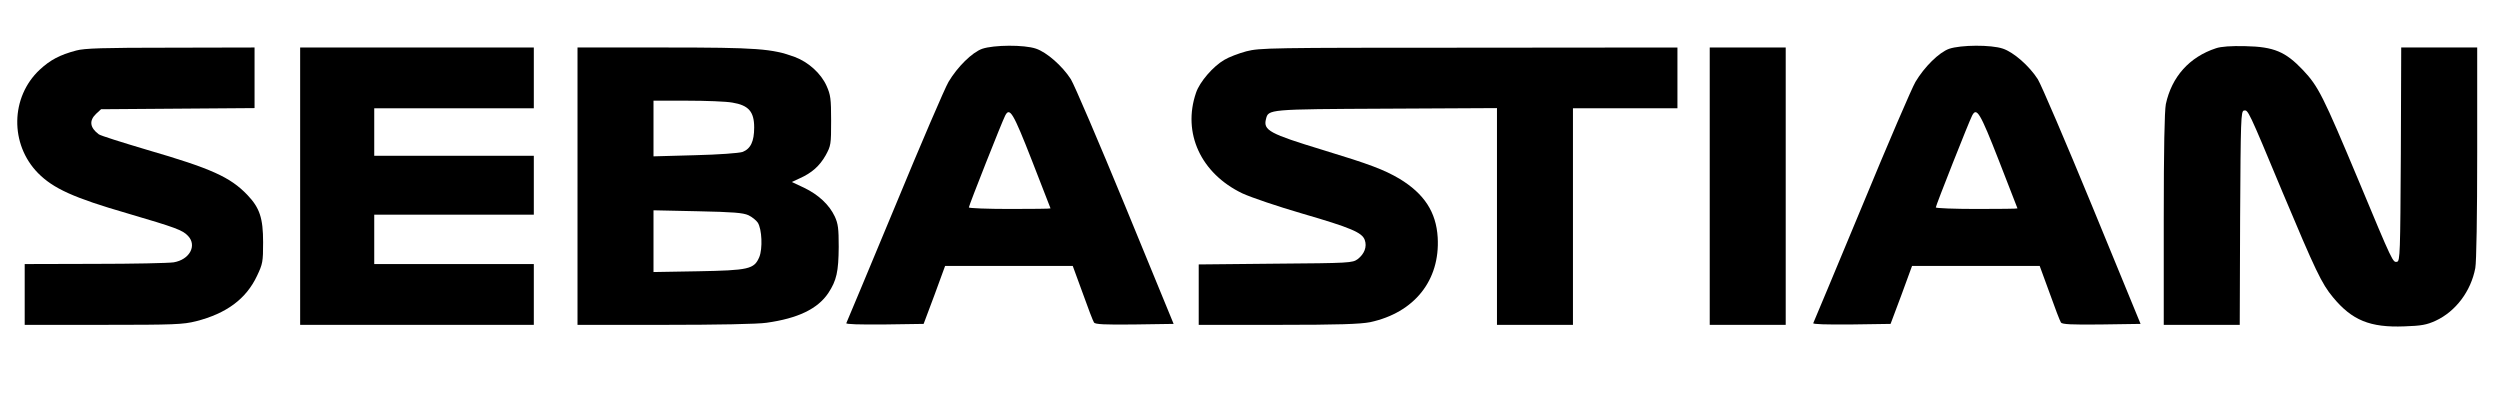
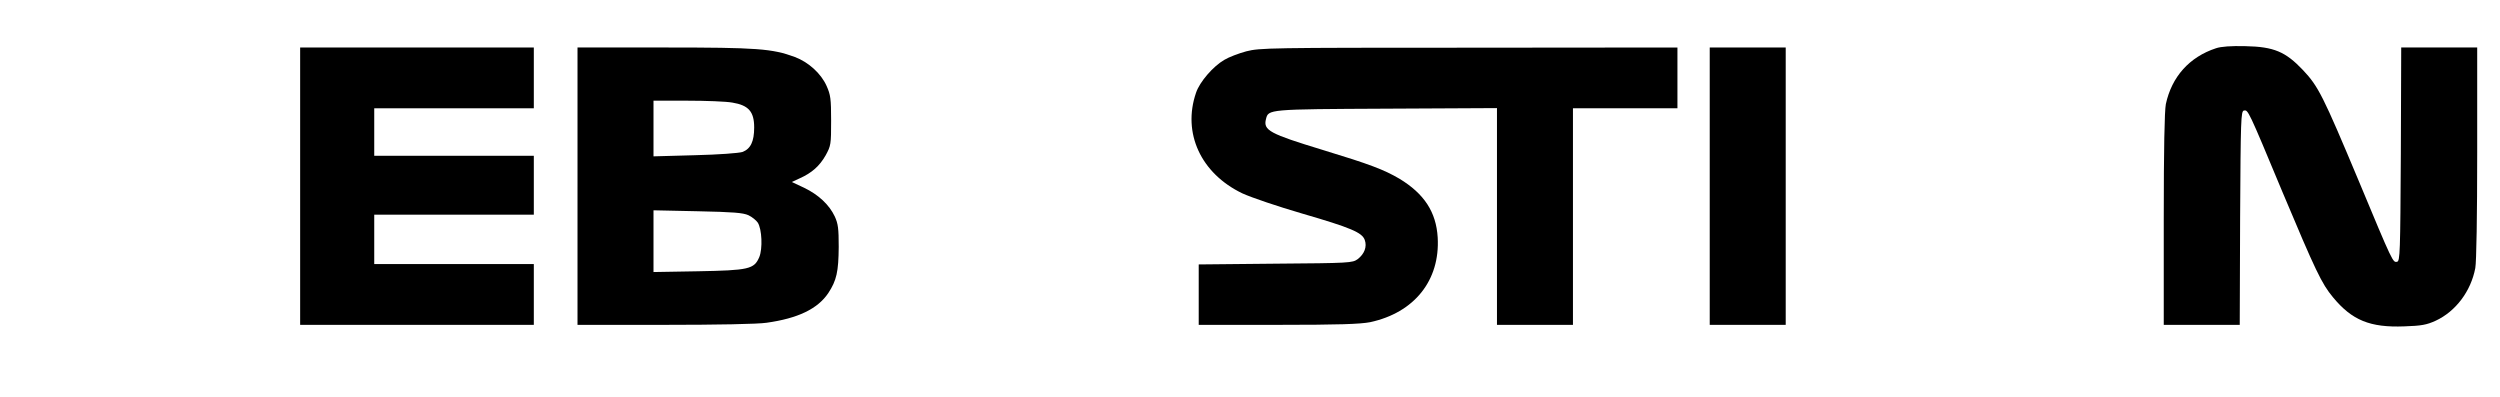
<svg xmlns="http://www.w3.org/2000/svg" version="1.0" width="1316pt" height="209pt" viewBox="0 0 1316 209" preserveAspectRatio="xMidYMid meet">
  <g transform="translate(0,209) scale(0.1,-0.1)" fill="#000000" stroke="none">
-     <path d="M5170 1833 c-53 -19 -130 -95 -177 -174 -18 -30 -145 -325 -282 -657 -138 -332 -253 -607 -256 -613 -4 -6 67 -8 200 -7 l207 3 57 152 56 153 336 0 336 0 52 -142 c28 -79 55 -149 60 -156 6 -9 55 -12 213 -10 l206 3 -254 618 c-140 340 -269 641 -287 670 -45 70 -127 142 -184 161 -62 21 -221 20 -283 -1z m262 -588 c54 -138 98 -251 98 -252 0 -2 -97 -3 -215 -3 -118 0 -215 4 -215 8 0 10 176 455 191 483 24 47 42 17 141 -236z" />
-     <path d="M10260 1833 c-53 -19 -130 -95 -177 -174 -18 -30 -145 -325 -282 -657 -138 -332 -253 -607 -256 -613 -4 -6 67 -8 200 -7 l207 3 57 152 56 153 336 0 336 0 52 -142 c28 -79 55 -149 60 -156 6 -9 55 -12 213 -10 l206 3 -254 618 c-140 340 -269 641 -287 670 -45 70 -127 142 -184 161 -62 21 -221 20 -283 -1z m262 -588 c54 -138 98 -251 98 -252 0 -2 -97 -3 -215 -3 -118 0 -215 4 -215 8 0 10 176 455 191 483 24 47 42 17 141 -236z" />
    <path d="M11665 1836 c-140 -46 -233 -150 -264 -294 -7 -36 -11 -235 -11 -607 l0 -555 200 0 200 0 2 562 c3 519 4 563 20 566 22 4 21 8 203 -429 174 -414 206 -482 266 -554 100 -121 195 -160 375 -153 91 3 118 8 166 30 105 49 185 155 208 277 6 32 10 275 10 607 l0 554 -200 0 -200 0 -2 -562 c-3 -519 -4 -563 -20 -566 -22 -4 -21 -8 -203 429 -187 446 -211 494 -292 580 -92 97 -153 123 -303 126 -75 2 -129 -2 -155 -11z" />
-     <path d="M401 1824 c-87 -23 -137 -50 -192 -101 -154 -144 -158 -392 -9 -544 80 -81 187 -130 470 -212 255 -75 291 -88 320 -119 48 -51 8 -125 -76 -139 -27 -4 -214 -8 -416 -8 l-368 -1 0 -160 0 -160 413 0 c376 0 421 2 489 19 161 41 264 118 321 239 30 63 32 74 32 177 0 127 -18 181 -83 249 -90 94 -190 139 -527 237 -131 39 -246 75 -255 82 -47 35 -52 72 -14 108 l26 24 404 3 404 3 0 160 0 159 -442 -1 c-354 0 -454 -3 -497 -15z" />
    <path d="M1580 1110 l0 -730 615 0 615 0 0 160 0 160 -420 0 -420 0 0 130 0 130 420 0 420 0 0 155 0 155 -420 0 -420 0 0 125 0 125 420 0 420 0 0 160 0 160 -615 0 -615 0 0 -730z" />
    <path d="M3040 1110 l0 -730 459 0 c272 0 491 4 536 11 165 23 269 73 325 156 44 67 54 113 55 243 0 97 -3 122 -21 161 -29 61 -85 114 -162 151 l-64 30 41 19 c65 29 105 65 137 121 28 51 29 58 29 183 0 116 -3 136 -24 183 -29 65 -95 125 -167 152 -119 44 -198 50 -685 50 l-459 0 0 -730z m815 440 c85 -14 115 -47 115 -131 0 -74 -19 -113 -62 -129 -19 -6 -124 -14 -250 -17 l-218 -6 0 146 0 147 178 0 c97 0 204 -4 237 -10z m85 -593 c19 -9 41 -27 49 -39 22 -35 26 -137 8 -181 -27 -64 -55 -70 -324 -75 l-233 -4 0 162 0 163 233 -5 c189 -4 238 -8 267 -21z" />
    <path d="M6561 1820 c-41 -11 -93 -31 -116 -45 -59 -34 -130 -116 -149 -173 -73 -212 25 -425 244 -530 48 -22 187 -69 314 -106 258 -75 316 -100 330 -139 13 -36 -2 -74 -37 -101 -28 -20 -40 -21 -433 -24 l-404 -4 0 -159 0 -159 418 0 c320 0 432 4 484 14 233 50 369 220 356 446 -8 134 -71 230 -201 309 -82 48 -155 76 -405 152 -279 85 -313 103 -298 162 13 52 8 52 634 55 l582 3 0 -571 0 -570 200 0 200 0 0 570 0 570 275 0 275 0 0 160 0 160 -1097 -1 c-1053 0 -1101 -1 -1172 -19z" />
    <path d="M9000 1110 l0 -730 200 0 200 0 0 730 0 730 -200 0 -200 0 0 -730z" />
  </g>
</svg>